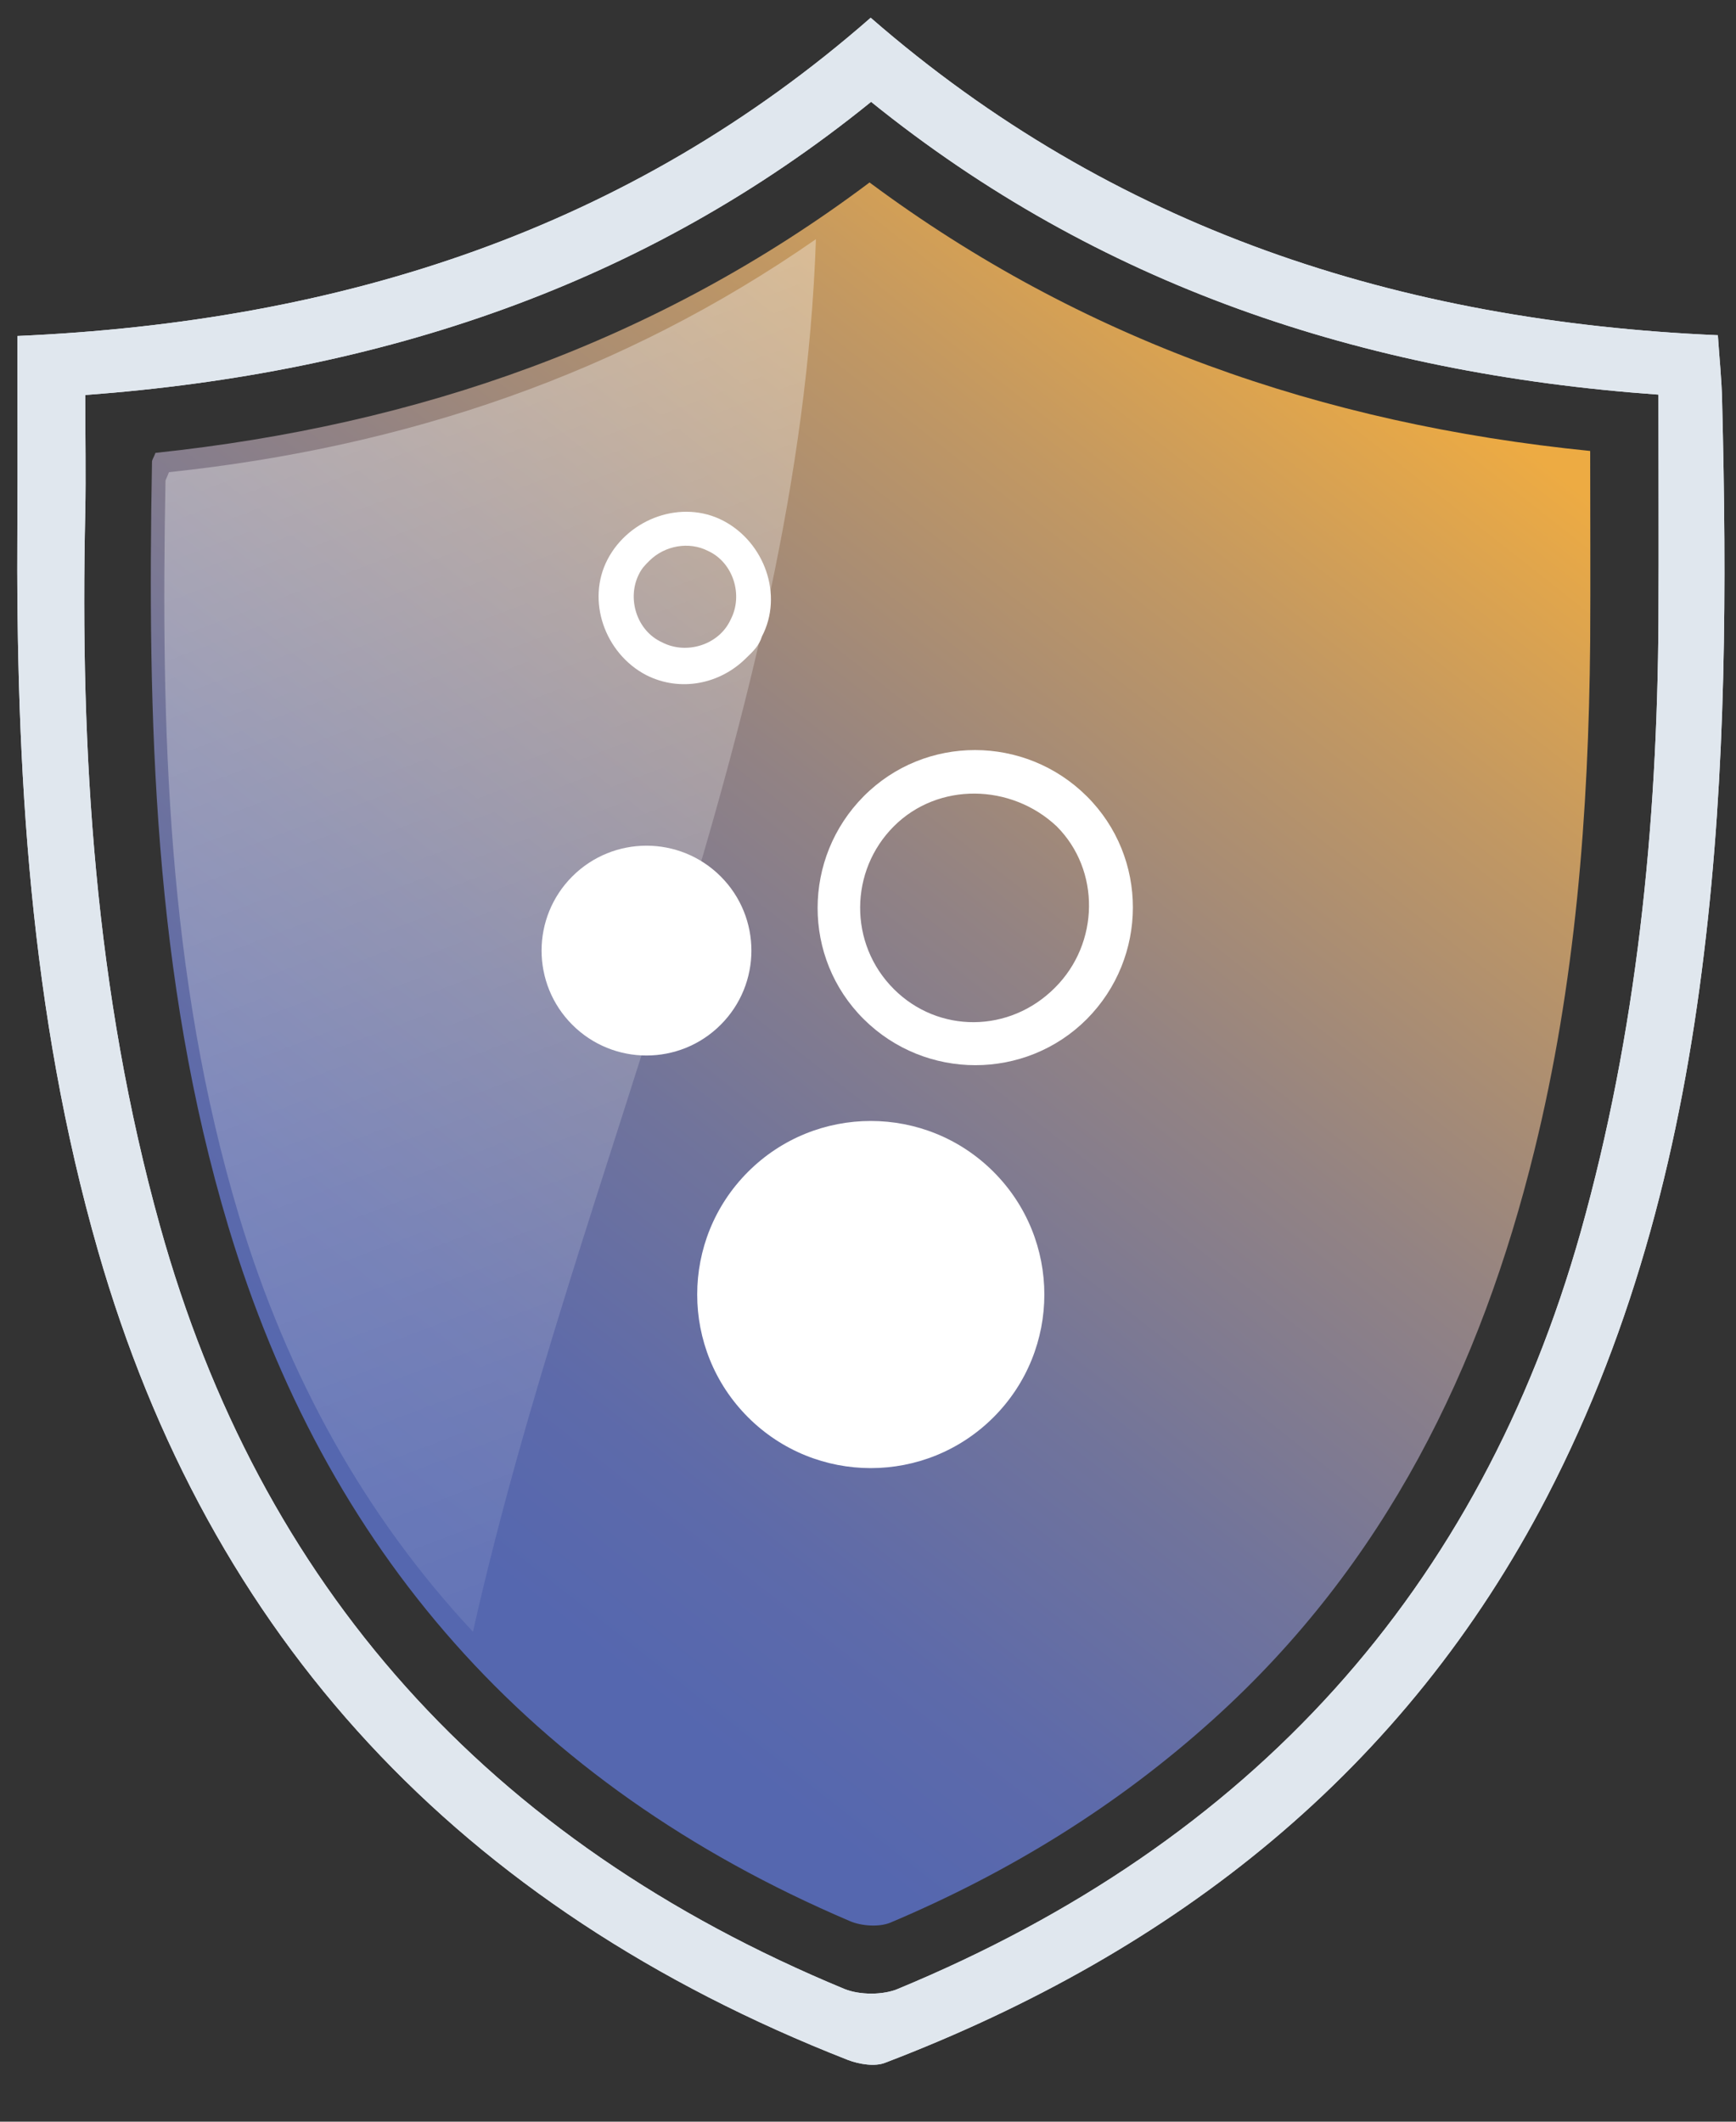
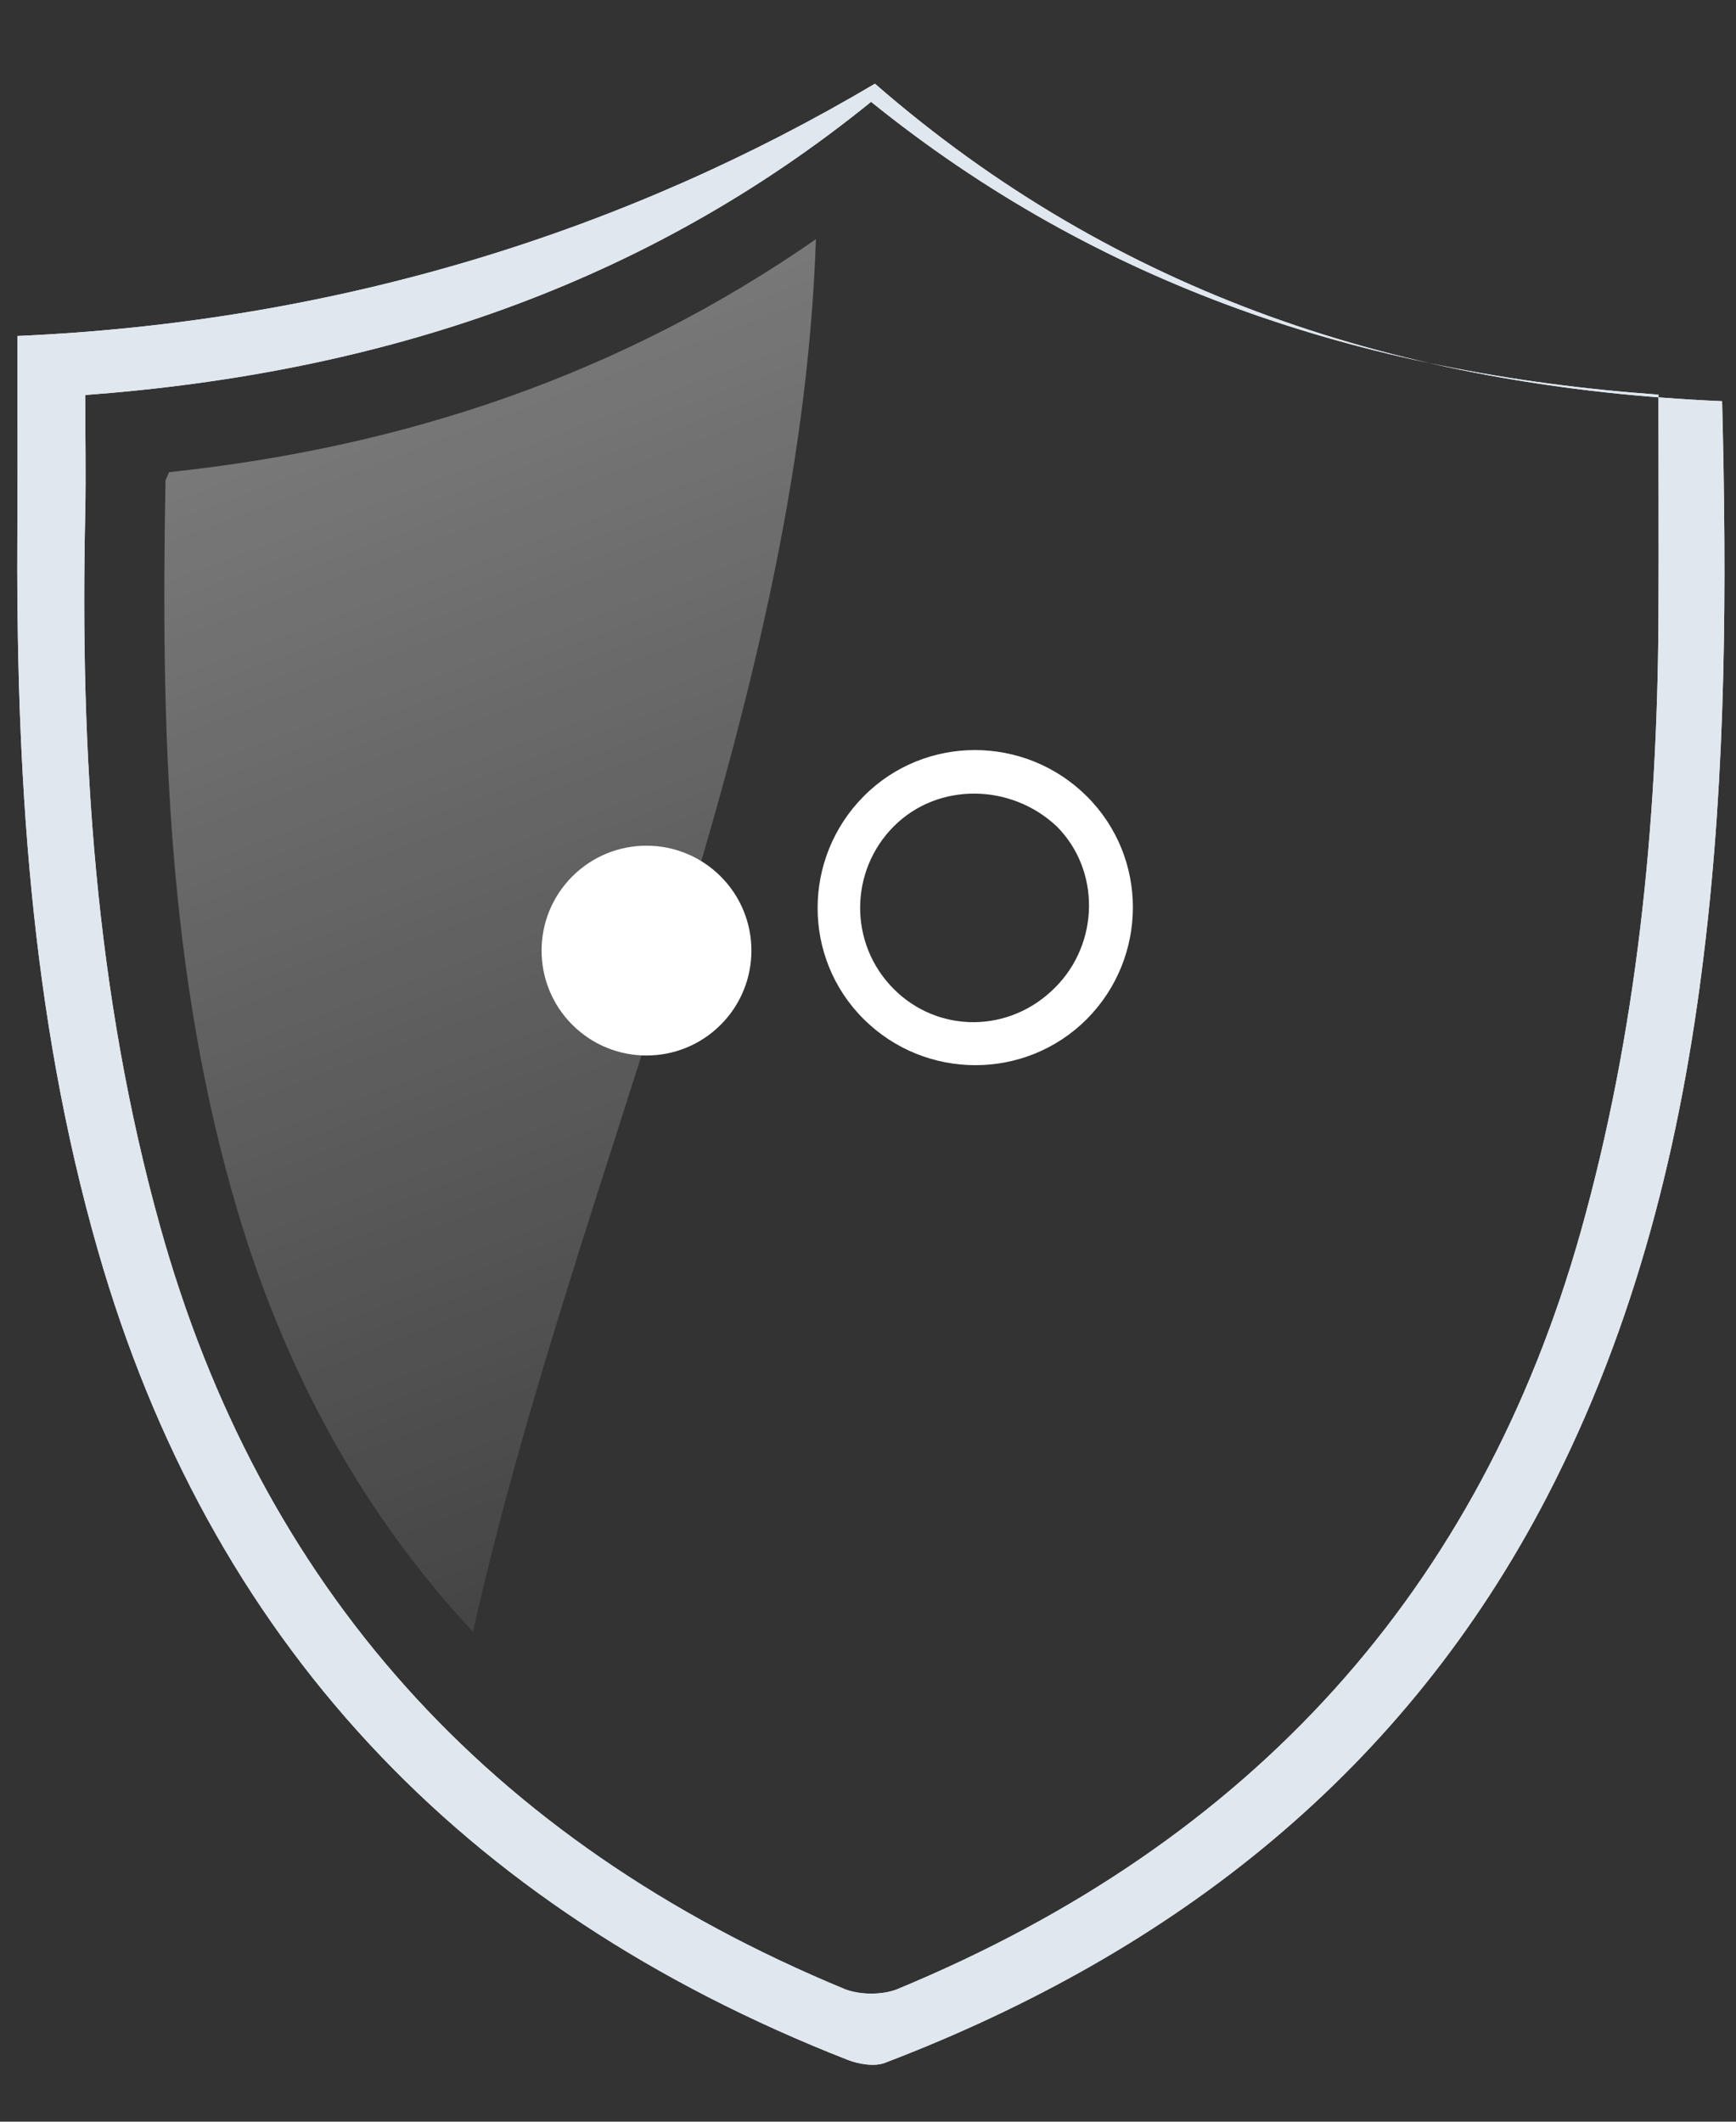
<svg xmlns="http://www.w3.org/2000/svg" xmlns:xlink="http://www.w3.org/1999/xlink" version="1.1" id="Layer_1" x="0px" y="0px" viewBox="0 0 450 550" style="enable-background:new 0 0 450 550;" xml:space="preserve">
  <rect x="0" y="0" width="450" height="550" fill="#333333" stroke="none" />
  <style type="text/css">
	.st0{clip-path:url(#SVGID_2_);fill:#E0E7EE;}
	.st1{fill:url(#SVGID_3_);}
	.st2{opacity:0.6;fill:url(#SVGID_4_);}
	.st3{fill:#FFFFFF;}
</style>
  <g>
    <g>
      <g>
        <defs>
-           <path id="SVGID_1_" d="M218.9,515.6C126.2,477.2,67.4,410.9,41.5,317.9c-16.9-60.7-20.8-122.7-19.4-185.1c0.2-9.7,0-19.5,0-30.4      c76.7-5.7,145.1-28.5,203.7-76c58.7,47.4,127,70.4,204.1,75.9c0,19.8,0.1,39,0,58.2c-0.3,53.8-5.6,107-20.2,159      c-26.1,92.4-85,158-177,196.1c-1.9,0.8-4.4,1.2-6.8,1.2C223.3,516.8,220.9,516.4,218.9,515.6 M4.5,87.1c0,17.1,0.1,33,0,48.9      c-0.4,63.5,3.2,126.5,20.9,188.2C54.2,424.6,119,494.5,219.8,534c2.9,1.1,7,1.8,9.7,0.7c75.8-29,134.8-76,171.5-146.7      c23-44.4,34.8-91.9,40.7-140.9c5.8-47.6,5.9-95.3,4.7-143.1c-0.1-5.5-0.7-11-1.1-17.1c-82.9-3.6-156.9-27.7-219.6-82.3      C163,59.5,88.6,83.4,4.5,87.1" />
+           <path id="SVGID_1_" d="M218.9,515.6C126.2,477.2,67.4,410.9,41.5,317.9c-16.9-60.7-20.8-122.7-19.4-185.1c0.2-9.7,0-19.5,0-30.4      c76.7-5.7,145.1-28.5,203.7-76c58.7,47.4,127,70.4,204.1,75.9c0,19.8,0.1,39,0,58.2c-0.3,53.8-5.6,107-20.2,159      c-26.1,92.4-85,158-177,196.1c-1.9,0.8-4.4,1.2-6.8,1.2C223.3,516.8,220.9,516.4,218.9,515.6 M4.5,87.1c0,17.1,0.1,33,0,48.9      c-0.4,63.5,3.2,126.5,20.9,188.2C54.2,424.6,119,494.5,219.8,534c2.9,1.1,7,1.8,9.7,0.7c75.8-29,134.8-76,171.5-146.7      c23-44.4,34.8-91.9,40.7-140.9c5.8-47.6,5.9-95.3,4.7-143.1c-82.9-3.6-156.9-27.7-219.6-82.3      C163,59.5,88.6,83.4,4.5,87.1" />
        </defs>
        <use xlink:href="#SVGID_1_" style="overflow:visible;fill:#E0E7EE;" />
        <clipPath id="SVGID_2_">
          <use xlink:href="#SVGID_1_" style="overflow:visible;" />
        </clipPath>
        <rect x="4.1" y="4.6" class="st0" width="443.5" height="531.2" />
      </g>
      <linearGradient id="SVGID_3_" gradientUnits="userSpaceOnUse" x1="342.865" y1="74.387" x2="98.047" y2="385.372">
        <stop offset="3.054269e-04" style="stop-color:#EDAB43" />
        <stop offset="0.206" style="stop-color:#C29862" />
        <stop offset="0.462" style="stop-color:#938383" />
        <stop offset="0.689" style="stop-color:#71749B" />
        <stop offset="0.876" style="stop-color:#5D6AAA" />
        <stop offset="0.999" style="stop-color:#5567AF" />
      </linearGradient>
-       <path class="st1" d="M40.3,117.4c-0.5,1.3-0.9,1.8-0.9,2.3c-1.2,66.8,0.3,133.3,19.8,198.3c25.1,83.5,77.6,144.4,161.1,180    c3,1.3,7.6,1.6,10.5,0.4c31-13.1,59-30.4,83.7-52.7c44.7-40.3,69.4-91.2,83.2-147.3c10.7-43.3,14.1-87.6,14.5-132    c0.1-16.4,0-32.8,0-49.5c-69.8-7-132.2-29-186.8-69.6C170.4,88.6,108.4,110.2,40.3,117.4" />
      <linearGradient id="SVGID_4_" gradientUnits="userSpaceOnUse" x1="250.44" y1="489.738" x2="-8.644" y2="-194.15">
        <stop offset="2.985126e-03" style="stop-color:#FFFFFF;stop-opacity:0" />
        <stop offset="0.999" style="stop-color:#FFFFFF" />
      </linearGradient>
      <path class="st2" d="M43.8,122.4c-0.5,1.3-0.8,1.8-0.9,2.2c-1.2,64.2,0.3,128,19,190.4c12.7,42.2,32.9,78.2,60.7,108    c26.7-119.1,84.7-237.3,88.9-361C161.2,97,105.1,115.9,43.8,122.4z" />
    </g>
    <g>
-       <ellipse transform="matrix(0.707 -0.707 0.707 0.707 -171.19 257.952)" class="st3" cx="225.8" cy="335.6" rx="45" ry="45" />
      <path class="st3" d="M281.7,264.2c-15.9,15.9-41.8,15.9-57.8,0s-15.9-41.8,0-57.8s41.8-15.9,57.8,0S297.6,248.2,281.7,264.2z     M231.7,214.2c-11.5,11.5-11.8,30.4,0,42.2c11.5,11.5,30,11.5,41.8-0.4c11.5-11.5,11.8-30.4,0.4-41.8    C262.1,203.1,243.2,202.7,231.7,214.2z" />
      <ellipse transform="matrix(0.707 -0.707 0.707 0.707 -125.117 190.709)" class="st3" cx="167.6" cy="246.4" rx="27.2" ry="27.2" />
-       <path class="st3" d="M193.4,170.6c-6.7,6.7-17,8.9-25.9,4.4c-10.7-5.6-15.6-19.3-10-30c5.6-10.7,19.3-15.6,30-10    c10.7,5.6,15.6,19.3,10,30C196.8,167.3,195.3,168.8,193.4,170.6z M168.3,145.4c-1.1,1.1-1.9,1.9-2.6,3.3    c-3.3,6.3-0.7,14.8,5.9,17.8c6.3,3.3,14.8,0.7,17.8-5.9c3.3-6.3,0.7-14.8-5.9-17.8C178.6,140.3,172.3,141.4,168.3,145.4z" />
    </g>
  </g>
</svg>